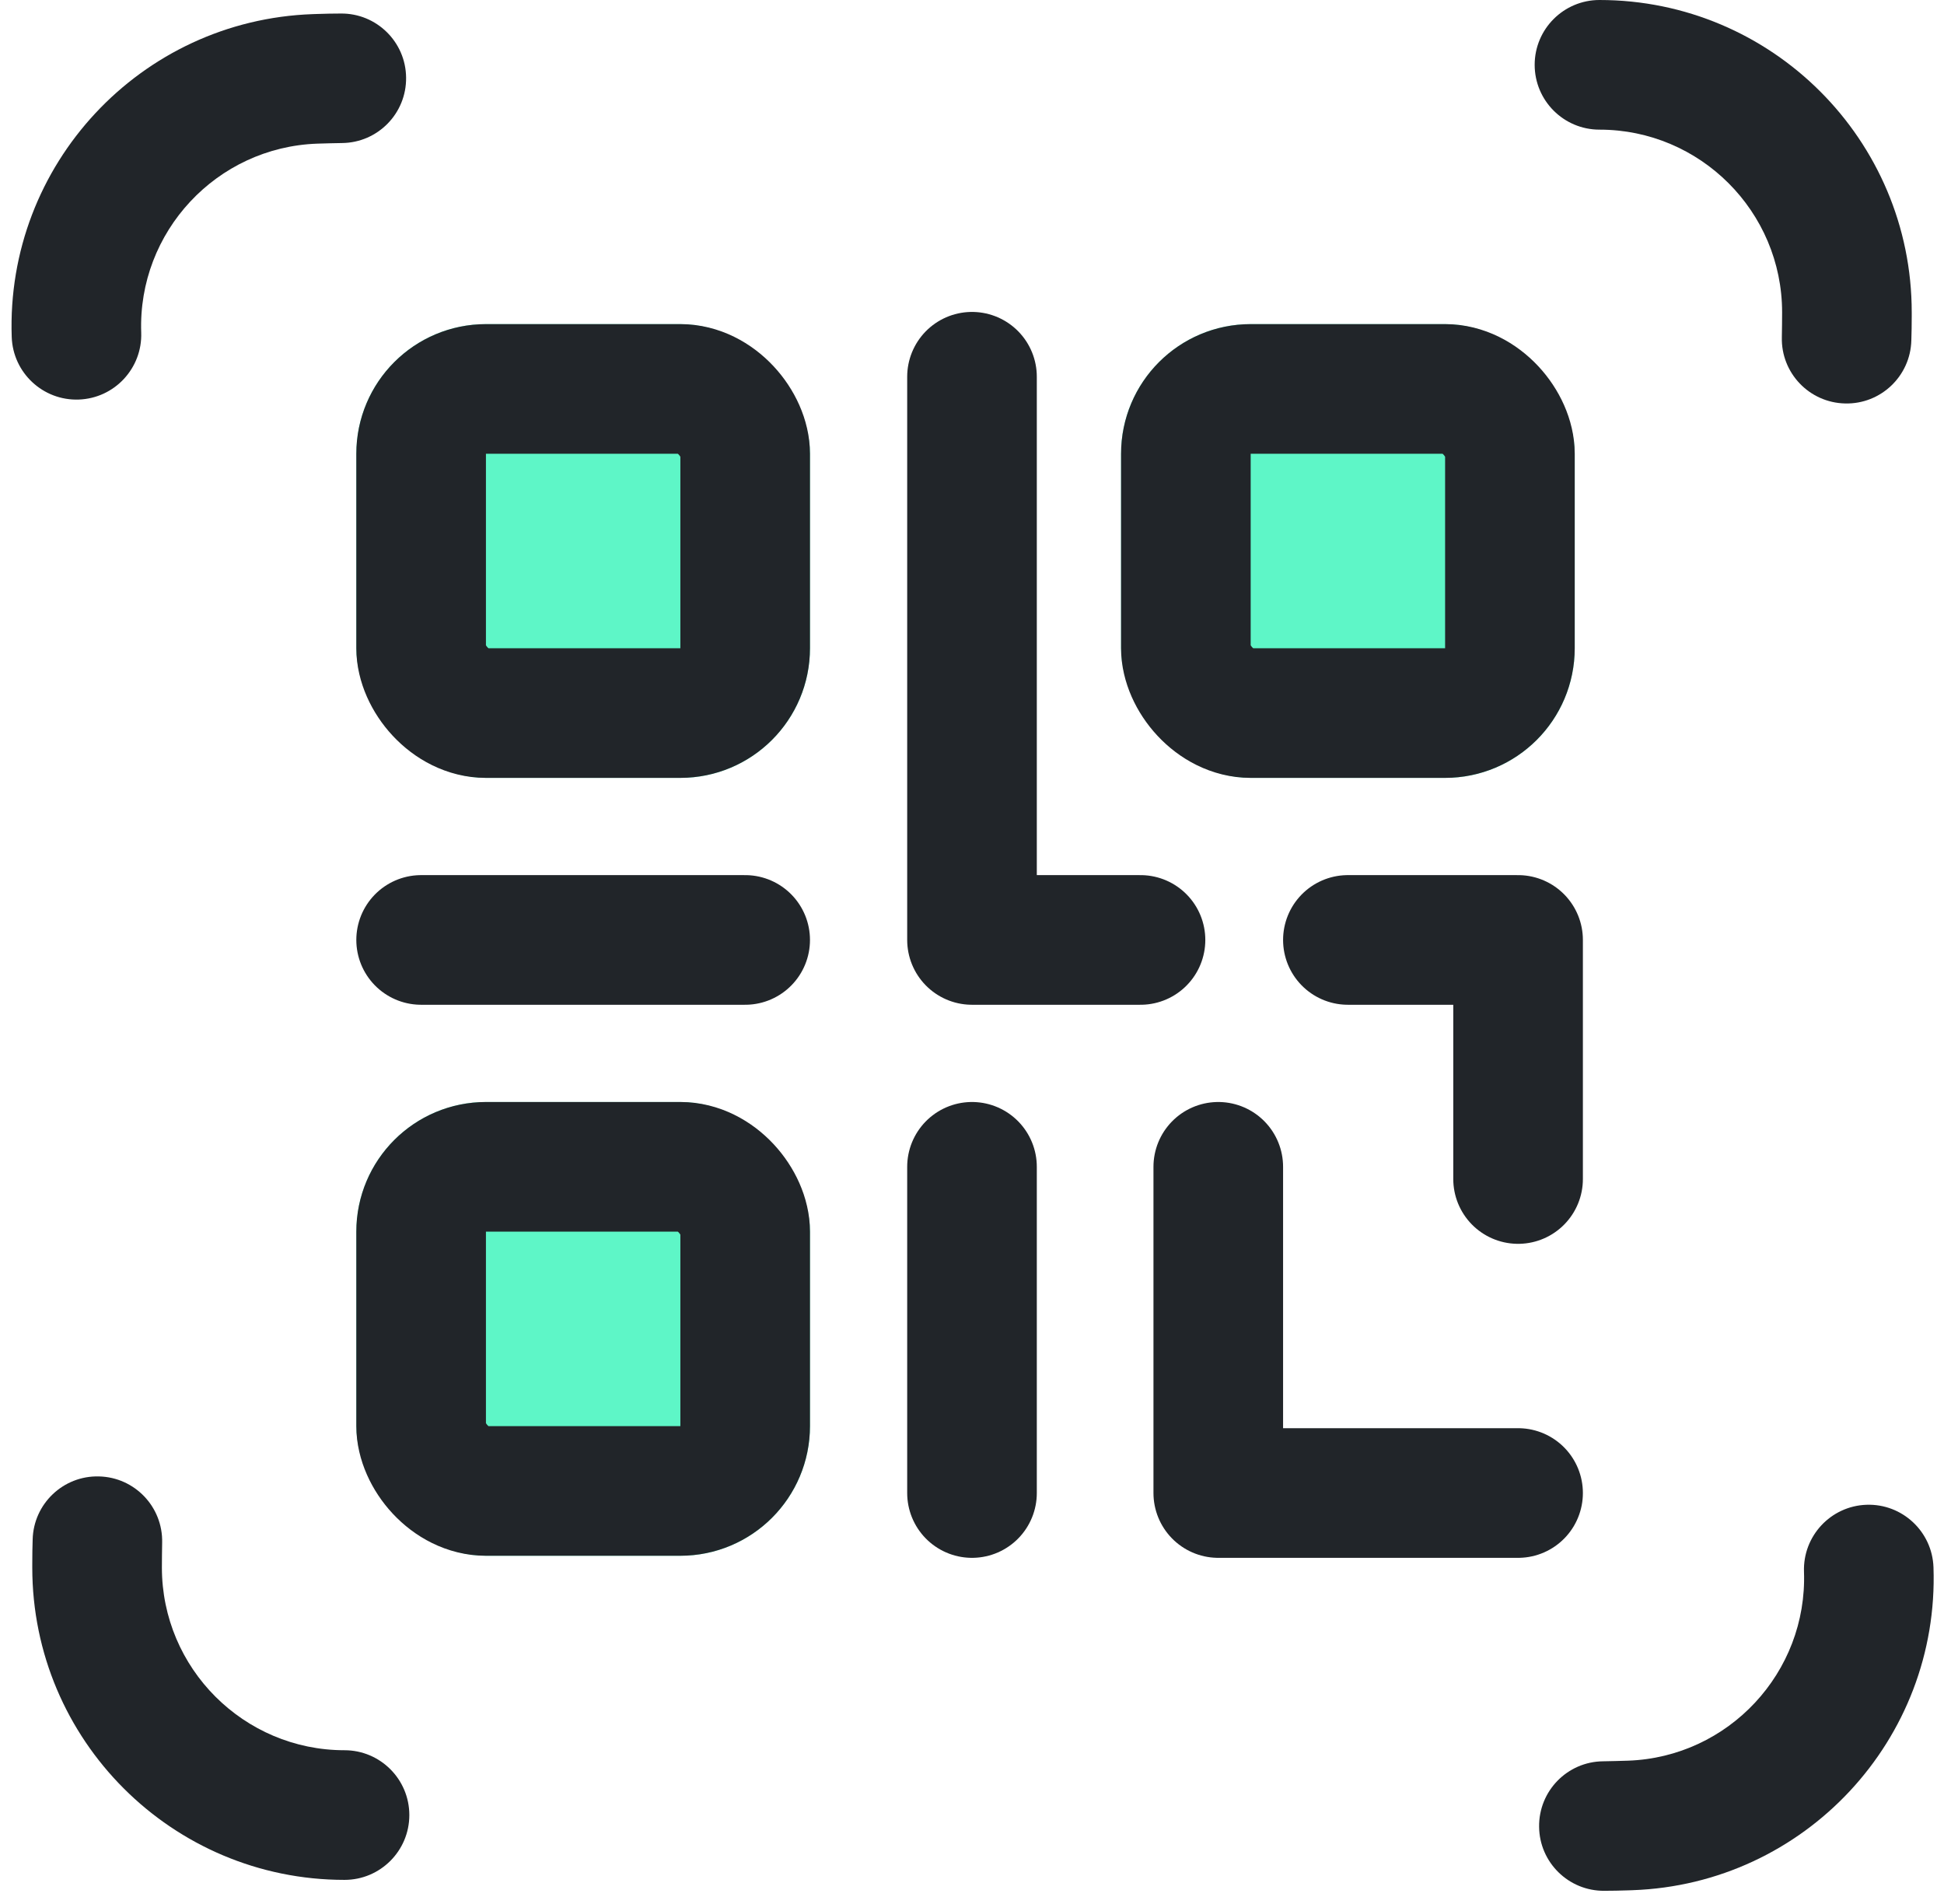
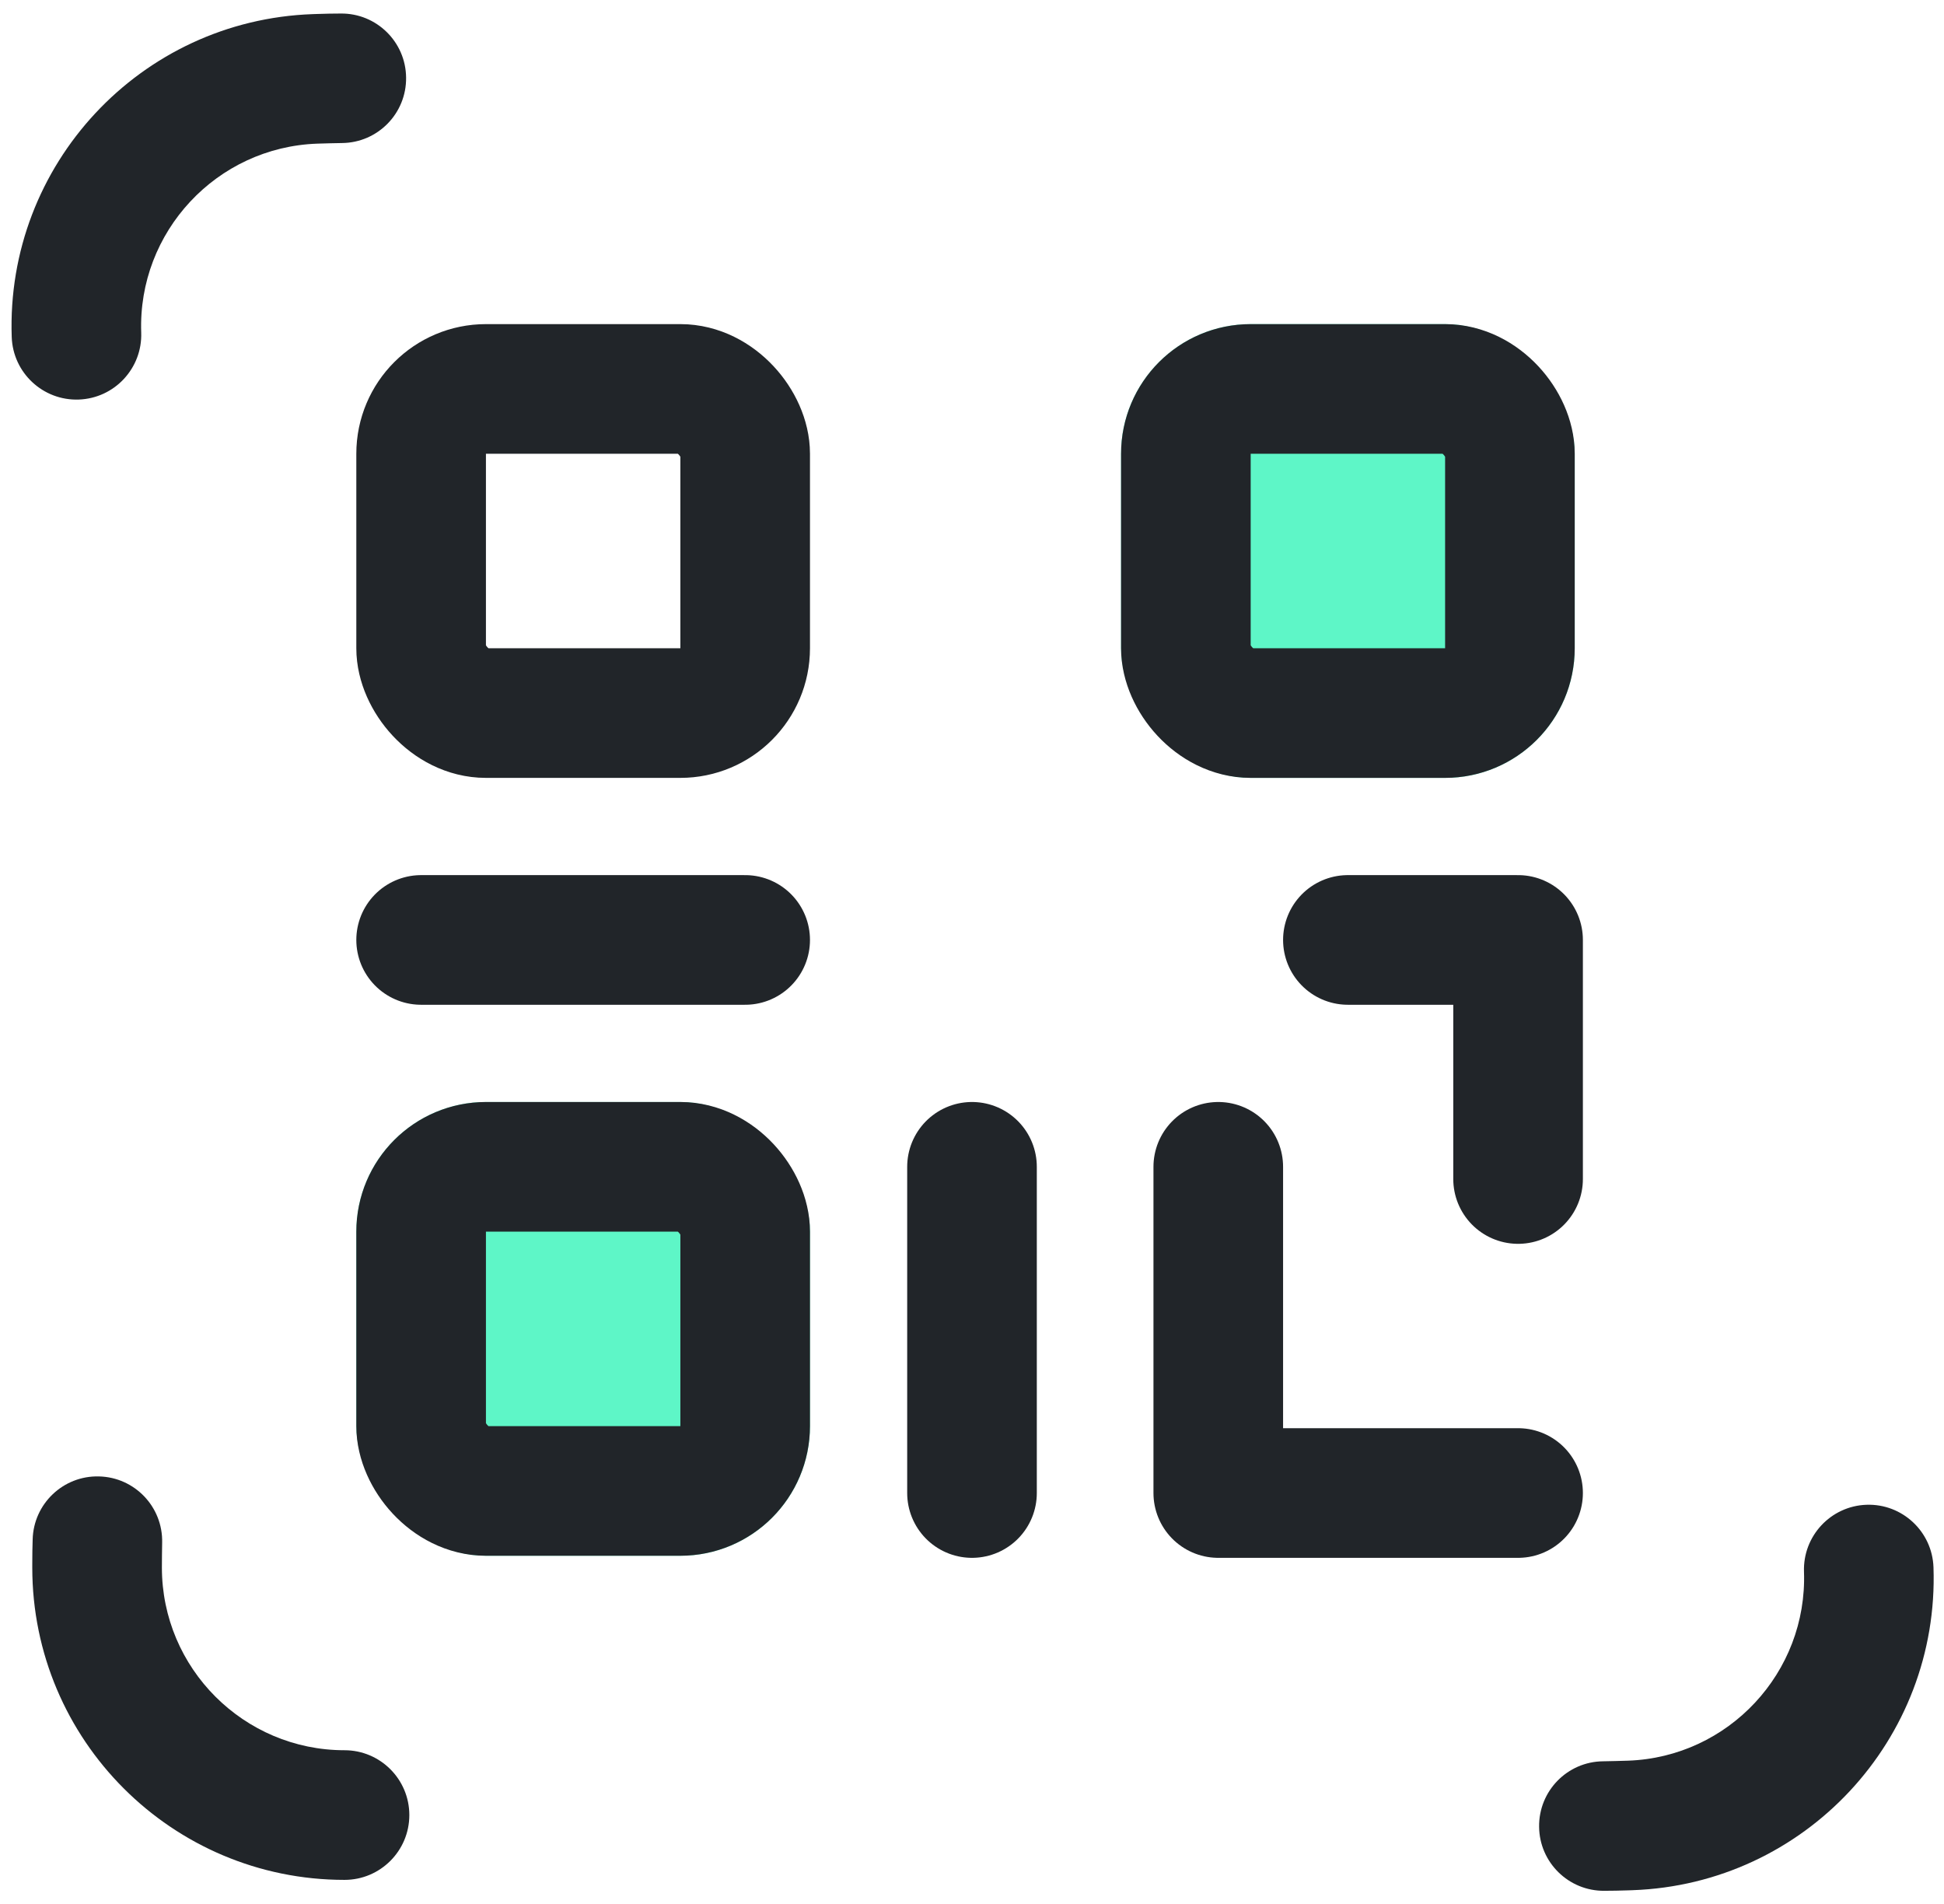
<svg xmlns="http://www.w3.org/2000/svg" width="14.998" height="14.688" viewBox="0 0 14.998 14.688">
  <g id="scan" transform="translate(6757.249 3388)">
    <g id="Path_83548" data-name="Path 83548" transform="translate(-6757 -3386.651)" fill="none" stroke-linecap="round" stroke-dasharray="4 39">
-       <path d="M2.409,13.151A2.409,2.409,0,0,1,0,10.742C0,2.585,10.565,13.151,2.409,13.151Z" stroke="none" />
      <path d="M 2.409 13.151 C 1.079 13.151 4.978942911293416e-07 12.073 4.978942911293416e-07 10.742 C 4.978942911293416e-07 10.74 1.387620272907952e-06 10.737 2.996010834976914e-06 10.735 C 3.777442771024653e-06 10.734 5.434974355011946e-06 10.733 6.606900569749996e-06 10.732 C 7.76348497311119e-06 10.731 8.574067578592803e-06 10.73 1.009824609354837e-05 10.729 C 1.224637253471883e-05 10.727 1.479210550314747e-05 10.726 1.767790126905311e-05 10.724 C 1.919861824717373e-05 10.723 2.039060382230673e-05 10.723 2.212088293163106e-05 10.722 C 2.592748751339968e-05 10.72 3.003822530445177e-05 10.719 3.48743014910724e-05 10.717 C 3.612824002630077e-05 10.716 3.711469980771653e-05 10.716 3.843836020678282e-05 10.715 C 4.390218964545056e-05 10.713 4.984917177353054e-05 10.712 5.650601451634429e-05 10.71 C 5.760669591836631e-05 10.709 5.85170419071801e-05 10.709 5.965049786027521e-05 10.709 C 0 10.646 0.001 10.585 0.003 10.525 C 0.01 10.25 0.239 10.032 0.514 10.039 C 0.79 10.045 1.009 10.274 1.002 10.551 C 1.001 10.613 1 10.677 1 10.742 C 1 11.519 1.632 12.151 2.409 12.151 C 2.685 12.151 2.909 12.375 2.909 12.651 C 2.909 12.927 2.685 13.151 2.409 13.151 C 2.409 13.151 2.409 13.151 2.409 13.151 Z" stroke="none" fill="#212529" />
    </g>
-     <path id="Path_83544" data-name="Path 83544" d="M-6749.75-3385.422v4.344h1.3" transform="translate(0 0.328)" fill="none" stroke="#212529" stroke-linecap="round" stroke-linejoin="round" stroke-width="1" />
    <path id="Path_83547" data-name="Path 83547" d="M-6749.75-3385.422v2.516" transform="translate(0 6.422)" fill="none" stroke="#212529" stroke-linecap="round" stroke-linejoin="round" stroke-width="1" />
    <path id="Path_83545" data-name="Path 83545" d="M-6749.75-3385.422v2.516h2.313" transform="translate(1.9 6.422)" fill="none" stroke="#212529" stroke-linecap="round" stroke-linejoin="round" stroke-width="1" />
    <path id="Path_83546" data-name="Path 83546" d="M-6749.751-3385.422v1.844h1.313" transform="translate(-13495.288 -6764.328) rotate(180)" fill="none" stroke="#212529" stroke-linecap="round" stroke-linejoin="round" stroke-width="1" />
    <line id="Line_482" data-name="Line 482" x2="2.5" transform="translate(-6754 -3380.75)" fill="none" stroke="#212529" stroke-linecap="round" stroke-width="1" />
    <g id="Rectangle_3831" data-name="Rectangle 3831" transform="translate(-6754.5 -3385.5)" fill="#5ef6c7" stroke="#212529" stroke-width="1">
-       <rect width="3.5" height="3.5" rx="1" stroke="none" />
      <rect x="0.5" y="0.5" width="2.5" height="2.5" rx="0.5" fill="none" />
    </g>
    <g id="Rectangle_3832" data-name="Rectangle 3832" transform="translate(-6748.6 -3385.5)" fill="#5ef6c7" stroke="#212529" stroke-width="1">
      <rect width="3.5" height="3.5" rx="1" stroke="none" />
      <rect x="0.5" y="0.5" width="2.5" height="2.5" rx="0.5" fill="none" />
    </g>
    <g id="Rectangle_3833" data-name="Rectangle 3833" transform="translate(-6754.5 -3379.5)" fill="#5ef6c7" stroke="#212529" stroke-width="1">
      <rect width="3.5" height="3.5" rx="1" stroke="none" />
      <rect x="0.5" y="0.5" width="2.5" height="2.5" rx="0.5" fill="none" />
    </g>
    <g id="Path_83549" data-name="Path 83549" transform="translate(-6748 -3395.651)" fill="none" stroke-linecap="round" stroke-dasharray="4 39">
      <path d="M3.091,7.651A2.409,2.409,0,0,1,5.5,10.06C5.5,18.217-5.065,7.651,3.091,7.651Z" stroke="none" />
-       <path d="M 3.091 7.651 C 4.421 7.651 5.5 8.73 5.5 10.06 C 5.5 10.062 5.5 10.065 5.5 10.067 C 5.5 10.068 5.5 10.069 5.5 10.07 C 5.5 10.071 5.5 10.072 5.5 10.074 C 5.5 10.075 5.5 10.076 5.5 10.078 C 5.5 10.079 5.5 10.079 5.5 10.08 C 5.5 10.082 5.5 10.084 5.5 10.085 C 5.5 10.086 5.5 10.086 5.5 10.087 C 5.5 10.089 5.5 10.091 5.5 10.092 C 5.5 10.093 5.5 10.093 5.5 10.093 C 5.5 10.156 5.499 10.217 5.497 10.277 C 5.49 10.552 5.261 10.77 4.986 10.763 C 4.71 10.757 4.491 10.528 4.498 10.252 C 4.499 10.189 4.5 10.125 4.5 10.06 C 4.5 9.283 3.868 8.651 3.091 8.651 C 2.815 8.651 2.591 8.427 2.591 8.151 C 2.591 7.875 2.815 7.651 3.091 7.651 C 3.091 7.651 3.091 7.651 3.091 7.651 Z" stroke="none" fill="#212529" />
    </g>
    <g id="Path_83550" data-name="Path 83550" transform="matrix(0.035, 0.999, -0.999, 0.035, -6744.105, -3388.267)" fill="none" stroke-linecap="round" stroke-dasharray="4 39">
      <path d="M2.409,13.151A2.409,2.409,0,0,1,0,10.742C0,2.585,10.565,13.151,2.409,13.151Z" stroke="none" />
      <path d="M 2.409 13.151 C 1.079 13.151 4.978942911293416e-07 12.073 4.978942911293416e-07 10.742 C 4.978942911293416e-07 10.74 1.387620272907952e-06 10.737 2.996010834976914e-06 10.735 C 3.777442771024653e-06 10.734 5.434974355011946e-06 10.733 6.606900569749996e-06 10.732 C 7.76348497311119e-06 10.731 8.574067578592803e-06 10.73 1.009824609354837e-05 10.729 C 1.224637253471883e-05 10.727 1.479210550314747e-05 10.726 1.767790126905311e-05 10.724 C 1.919861824717373e-05 10.723 2.039060382230673e-05 10.723 2.212088293163106e-05 10.722 C 2.592748751339968e-05 10.72 3.003822530445177e-05 10.719 3.48743014910724e-05 10.717 C 3.612824002630077e-05 10.716 3.711469980771653e-05 10.716 3.843836020678282e-05 10.715 C 4.390218964545056e-05 10.713 4.984917177353054e-05 10.712 5.650601451634429e-05 10.71 C 5.760669591836631e-05 10.709 5.85170419071801e-05 10.709 5.965049786027521e-05 10.709 C 0 10.646 0.001 10.585 0.003 10.525 C 0.01 10.25 0.239 10.032 0.514 10.039 C 0.79 10.045 1.009 10.274 1.002 10.551 C 1.001 10.613 1 10.677 1 10.742 C 1 11.519 1.632 12.151 2.409 12.151 C 2.685 12.151 2.909 12.375 2.909 12.651 C 2.909 12.927 2.685 13.151 2.409 13.151 C 2.409 13.151 2.409 13.151 2.409 13.151 Z" stroke="none" fill="#212529" />
    </g>
    <g id="Path_83551" data-name="Path 83551" transform="matrix(0.035, 0.999, -0.999, 0.035, -6734.797, -3379.267)" fill="none" stroke-linecap="round" stroke-dasharray="4 39">
      <path d="M3.091,7.651A2.409,2.409,0,0,1,5.5,10.06C5.5,18.217-5.065,7.651,3.091,7.651Z" stroke="none" />
      <path d="M 3.091 7.651 C 4.421 7.651 5.5 8.73 5.5 10.06 C 5.5 10.062 5.5 10.065 5.5 10.067 C 5.5 10.068 5.5 10.069 5.5 10.07 C 5.5 10.071 5.5 10.072 5.5 10.074 C 5.5 10.075 5.5 10.076 5.5 10.078 C 5.5 10.079 5.5 10.079 5.5 10.08 C 5.5 10.082 5.5 10.084 5.5 10.085 C 5.5 10.086 5.5 10.086 5.5 10.087 C 5.5 10.089 5.5 10.091 5.5 10.092 C 5.5 10.093 5.5 10.093 5.5 10.093 C 5.5 10.156 5.499 10.217 5.497 10.277 C 5.49 10.552 5.261 10.77 4.986 10.763 C 4.71 10.757 4.491 10.528 4.498 10.252 C 4.499 10.189 4.5 10.125 4.5 10.06 C 4.5 9.283 3.868 8.651 3.091 8.651 C 2.815 8.651 2.591 8.427 2.591 8.151 C 2.591 7.875 2.815 7.651 3.091 7.651 C 3.091 7.651 3.091 7.651 3.091 7.651 Z" stroke="none" fill="#212529" />
    </g>
  </g>
</svg>